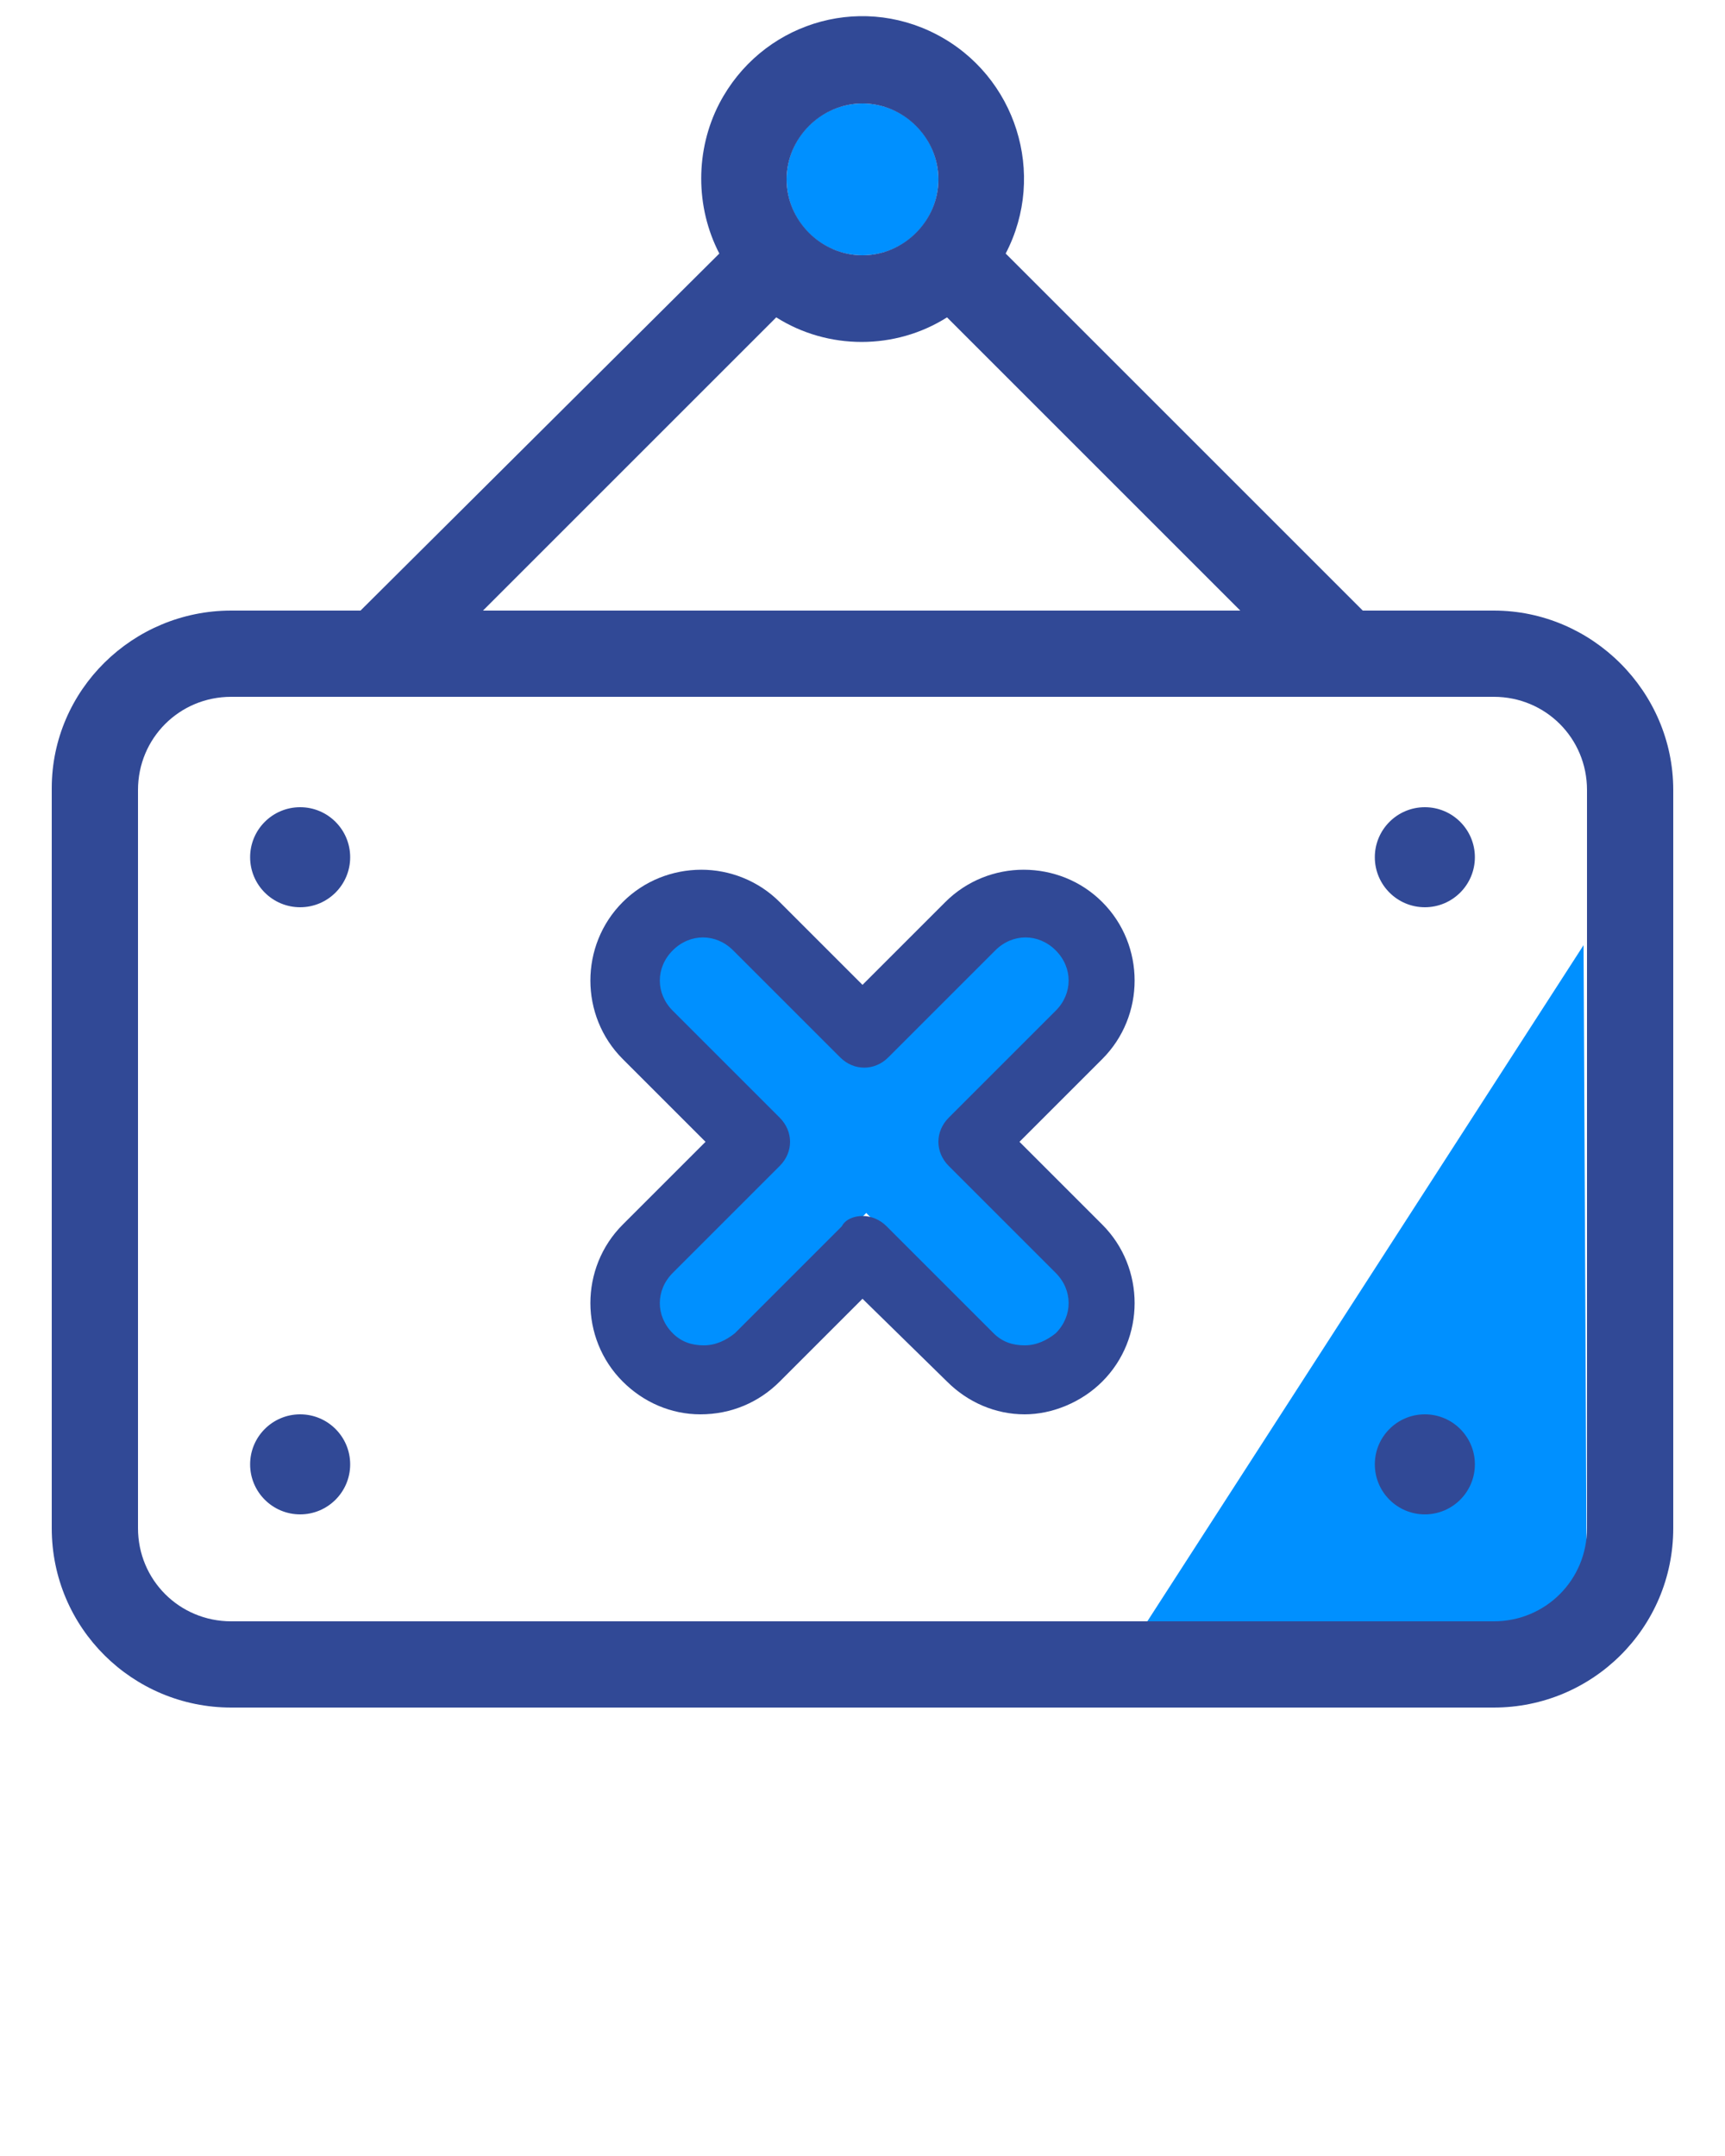
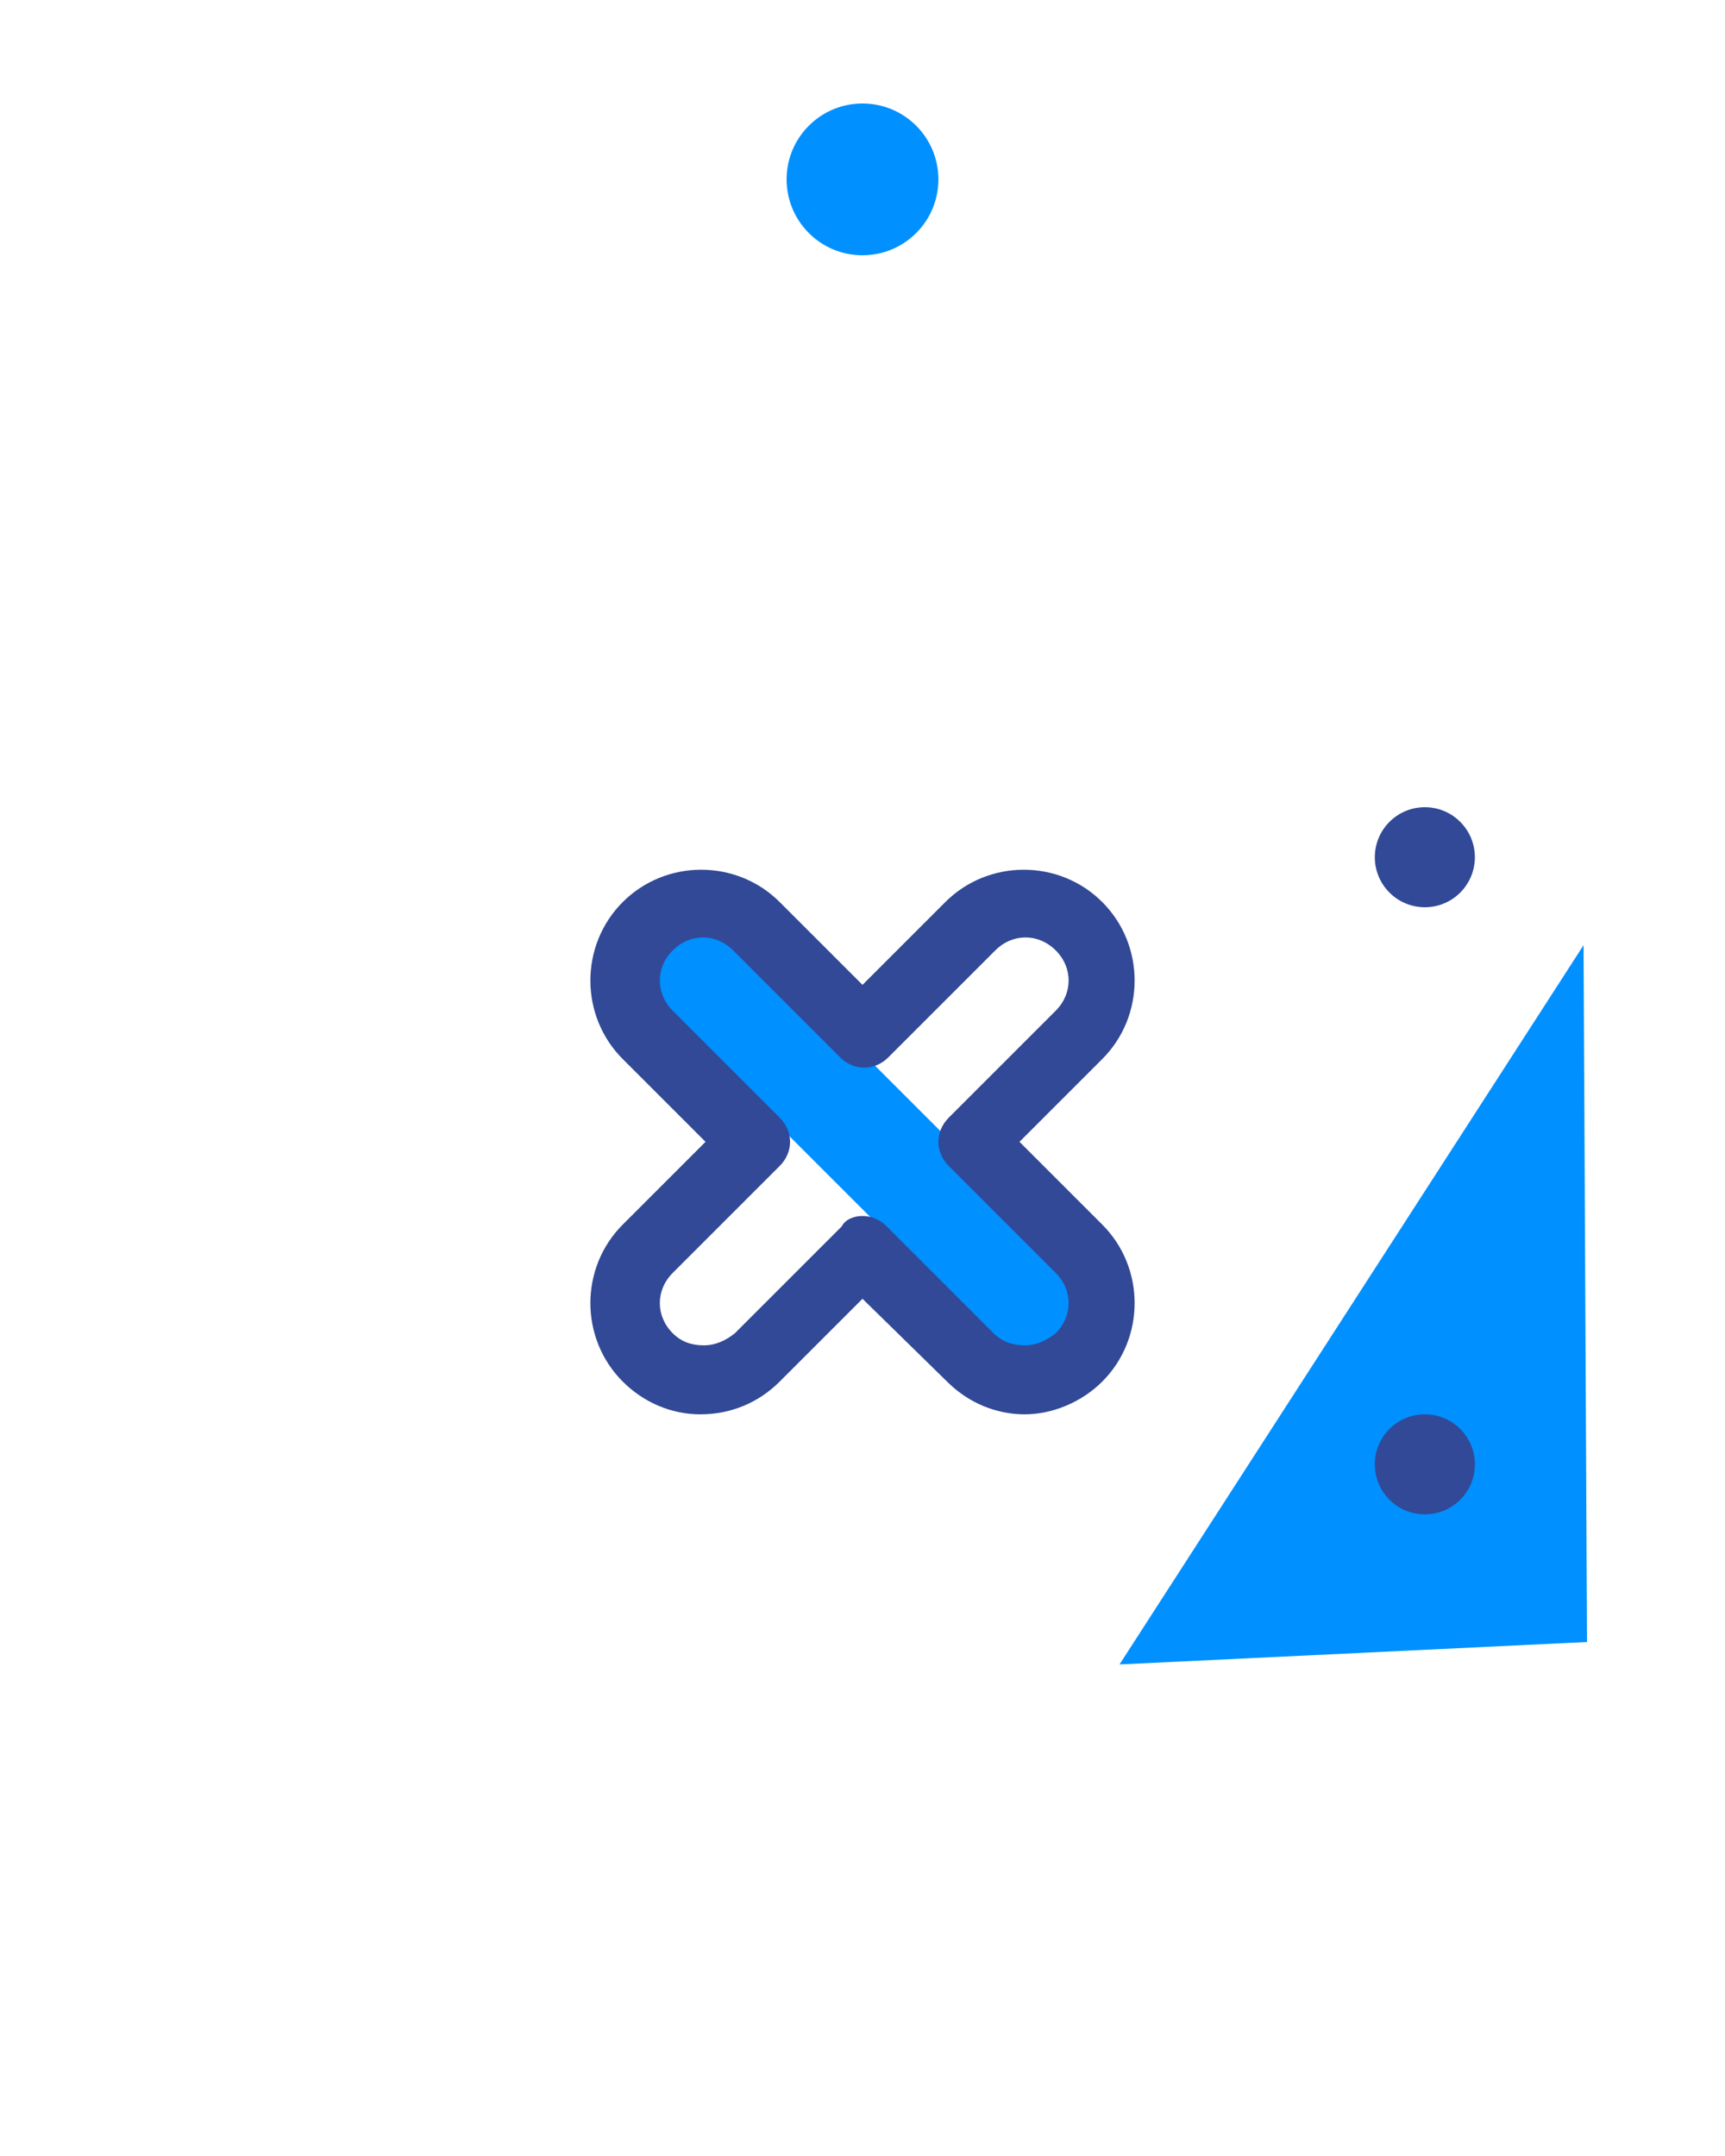
<svg xmlns="http://www.w3.org/2000/svg" x="0px" y="0px" viewBox="0 0 100 125" style="enable-background:new 0 0 100 125;" xml:space="preserve">
  <style type="text/css"> .st0{fill:#0090FF;} .st1{fill:#314996;} </style>
  <g id="Слой_2">
    <rect x="47.3" y="49.4" transform="matrix(0.707 -0.707 0.707 0.707 -31.928 55.064)" class="st0" width="6.4" height="33.3" />
-     <rect x="46.5" y="49.7" transform="matrix(0.707 0.707 -0.707 0.707 61.514 -15.629)" class="st0" width="6.3" height="33.5" />
    <circle class="st0" cx="50" cy="10.4" r="4.4" />
    <polygon class="st0" points="64.9,96.5 91.8,54.8 92,95.2 " />
    <path class="st1" d="M59.4,82c-1.7,0-3.3-0.7-4.5-1.9L50,75.3l-4.8,4.8C44,81.3,42.4,82,40.6,82c-1.7,0-3.3-0.7-4.5-1.9 c-2.5-2.5-2.5-6.6,0-9.1l4.8-4.8l-4.8-4.8c-2.5-2.5-2.5-6.6,0-9.1c2.5-2.5,6.6-2.5,9.1,0l4.8,4.8l4.8-4.8c2.5-2.5,6.6-2.5,9.1,0 c2.5,2.5,2.5,6.6,0,9.1l-4.8,4.8l4.8,4.8c2.5,2.5,2.5,6.6,0,9.1C62.7,81.3,61,82,59.4,82z M50,70.5c0.5,0,1,0.2,1.4,0.6l6.2,6.2 c0.5,0.5,1.1,0.7,1.8,0.7c0.7,0,1.3-0.3,1.8-0.7c1-1,1-2.5,0-3.5l-6.2-6.2c-0.8-0.8-0.8-2,0-2.8l6.2-6.2c1-1,1-2.5,0-3.5 c-1-1-2.5-1-3.5,0l-6.2,6.2c-0.8,0.8-2,0.8-2.8,0l-6.2-6.2c-1-1-2.5-1-3.5,0c-1,1-1,2.5,0,3.5l6.2,6.2c0.8,0.8,0.8,2,0,2.8 l-6.2,6.2c-1,1-1,2.5,0,3.5c0.5,0.5,1.1,0.7,1.8,0.7c0.7,0,1.3-0.3,1.8-0.7l6.2-6.2C49,70.7,49.5,70.5,50,70.5z" />
  </g>
  <g id="Слой_1">
    <title>Artboard 14</title>
-     <path class="st1" d="M97,88.6V45.8c0-5.7-4.7-10.4-10.4-10.4c0,0,0,0,0,0H79L58.3,14.7c2.4-4.6,0.6-10.3-4-12.7S44.1,1.4,41.7,6 c-1.4,2.7-1.4,6,0,8.7L20.9,35.4h-7.5C7.7,35.4,3,40,3,45.7c0,0,0,0,0,0v42.9C3,94.4,7.7,99,13.4,99c0,0,0,0,0,0h73.2 C92.3,99,97,94.4,97,88.6C97,88.6,97,88.6,97,88.6z M50,6c2.4,0,4.4,2,4.4,4.4c0,2.4-2,4.4-4.4,4.4c-2.4,0-4.4-2-4.4-4.4 C45.6,8,47.6,6,50,6z M45,18.4c3,1.9,6.9,1.9,9.9,0l17,17H28L45,18.4z M92,88.6c0,3-2.4,5.4-5.4,5.4c0,0,0,0,0,0H13.4 c-3,0-5.4-2.4-5.4-5.4c0,0,0,0,0,0V45.8c0-3,2.4-5.4,5.4-5.4h73.2c3,0,5.4,2.4,5.4,5.4c0,0,0,0,0,0V88.6z" />
-     <circle class="st1" cx="17.4" cy="49.7" r="2.9" />
-     <circle class="st1" cx="17.4" cy="84.9" r="2.9" />
    <circle class="st1" cx="82.6" cy="49.7" r="2.9" />
    <circle class="st1" cx="82.6" cy="84.9" r="2.9" />
-     <path class="st1" d="M-50.1,57.9c-1.8-1.8-4.7-1.8-6.5,0L-67.9,69l-3.8-3.8c-0.9-0.9-2-1.4-3.3-1.4l0,0c-1.2,0-2.4,0.5-3.2,1.4 l-3.8,3.7c-1.8,1.8-1.8,4.7,0,6.6l10.8,10.8c1.8,1.8,4.7,1.8,6.5,0l18.3-18.2c1.8-1.8,1.8-4.7,0-6.5L-50.1,57.9z M-67.9,82.5 l-10.3-10.3l3.2-3.2l5.3,5.3c1,1,2.6,1,3.5,0c0,0,0,0,0,0l12.8-12.7l3.2,3.2L-67.9,82.5z" />
+     <path class="st1" d="M-50.1,57.9c-1.8-1.8-4.7-1.8-6.5,0L-67.9,69l-3.8-3.8c-0.9-0.9-2-1.4-3.3-1.4l0,0c-1.2,0-2.4,0.5-3.2,1.4 c-1.8,1.8-1.8,4.7,0,6.6l10.8,10.8c1.8,1.8,4.7,1.8,6.5,0l18.3-18.2c1.8-1.8,1.8-4.7,0-6.5L-50.1,57.9z M-67.9,82.5 l-10.3-10.3l3.2-3.2l5.3,5.3c1,1,2.6,1,3.5,0c0,0,0,0,0,0l12.8-12.7l3.2,3.2L-67.9,82.5z" />
  </g>
</svg>